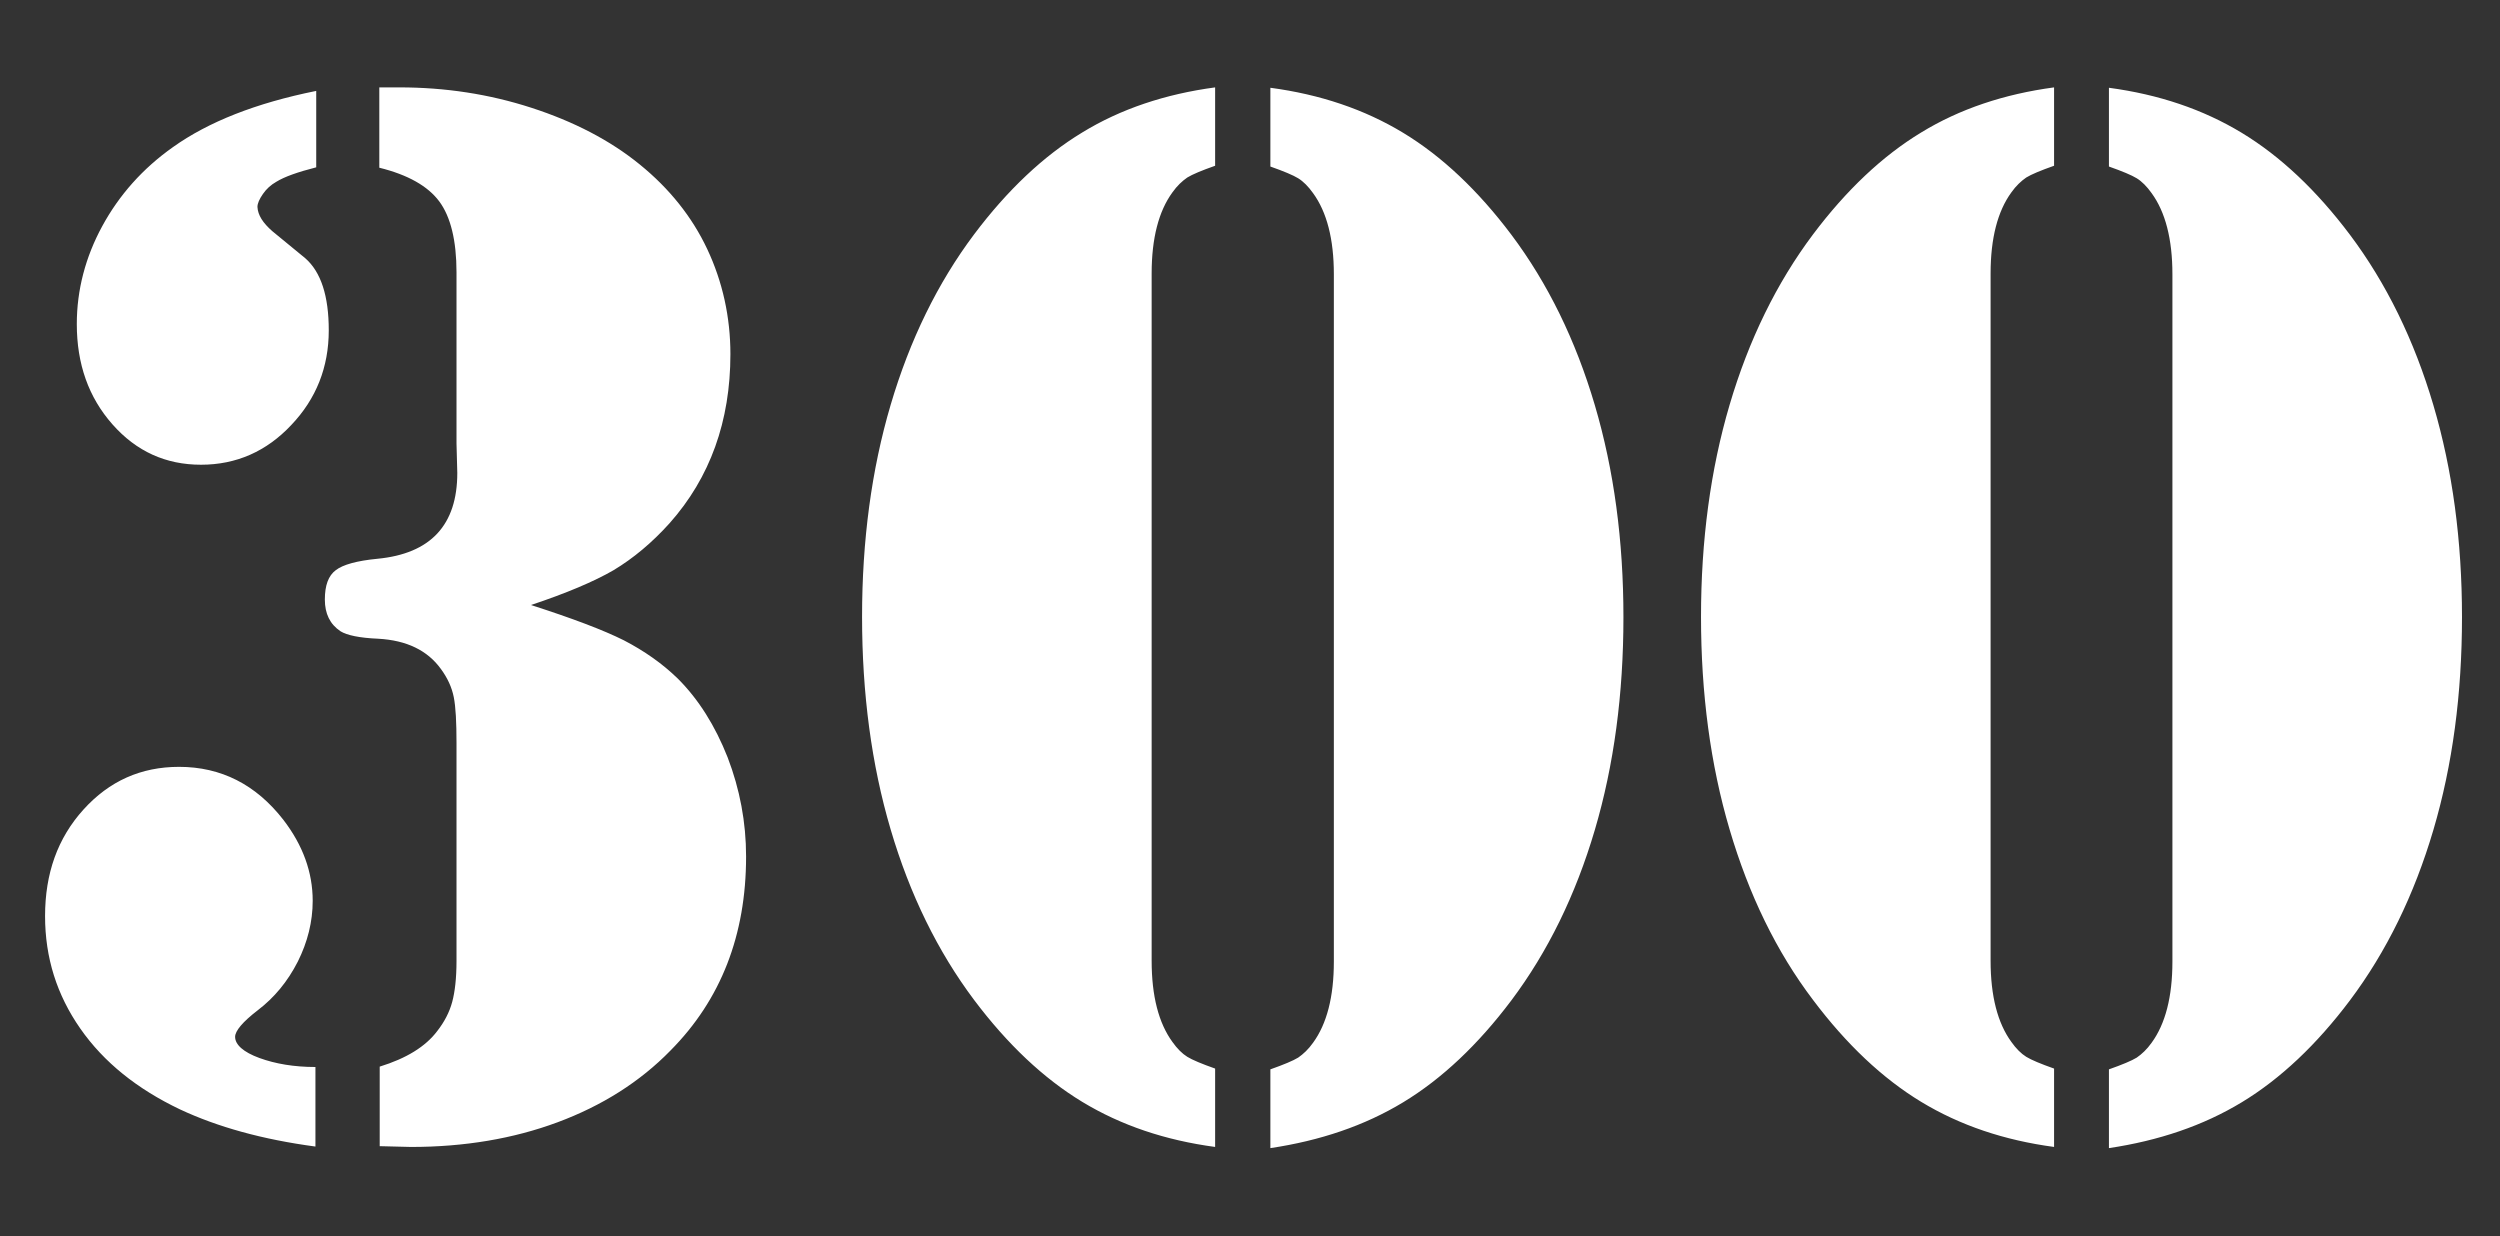
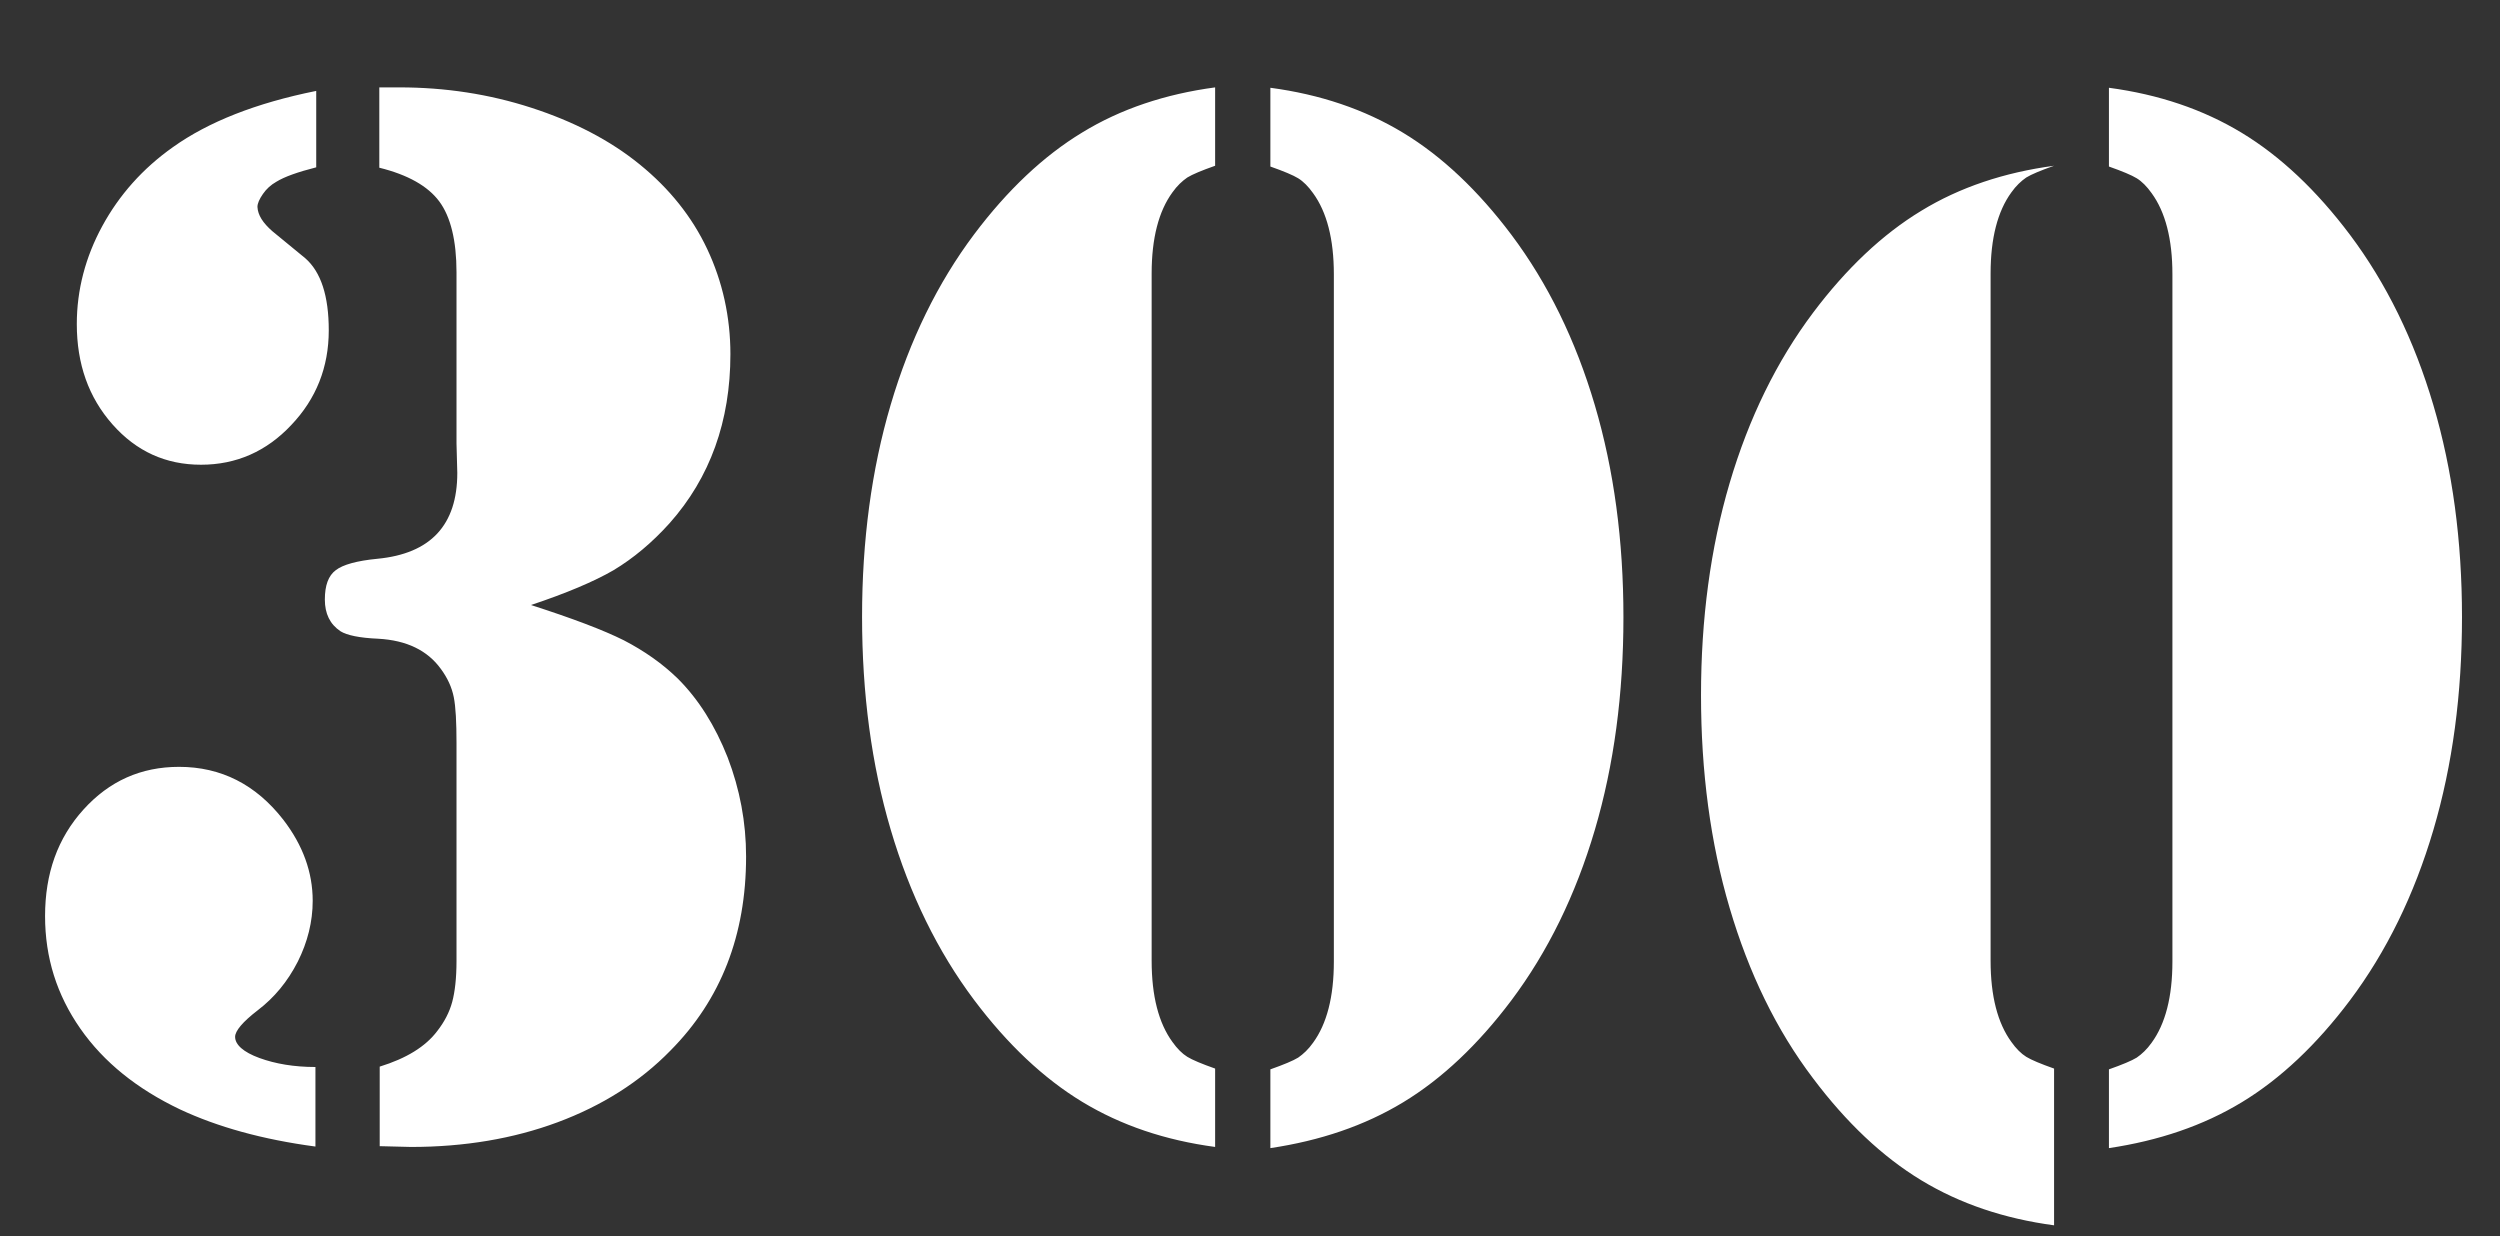
<svg xmlns="http://www.w3.org/2000/svg" viewBox="0 0 638 315.5">
  <rect x="0" y="0" width="638" height="315.5" fill="#333333" stroke="none" />
  <g>
-     <path fill="#fff" d="M572.1 281.3c9.9-6 19.1-14.7 27.6-26 9.3-12.4 16.4-26.9 21.3-43.5 4.9-16.6 7.3-34.7 7.3-54.3 0-19.5-2.4-37.5-7.3-54.1s-12-31.1-21.3-43.5c-8.5-11.3-17.7-20-27.6-26-9.9-6-21.2-9.8-33.9-11.5v20.1c3.4 1.2 5.8 2.2 7.1 3 1.3.8 2.6 2.1 3.8 3.8 3.5 4.8 5.3 11.7 5.3 20.7v175.4c0 9-1.8 15.9-5.3 20.7-1.2 1.7-2.5 2.9-3.8 3.8-1.3.8-3.7 1.8-7.1 3V293c12.7-1.9 24-5.7 33.9-11.7m-47.9-8.6c-3.4-1.2-5.8-2.2-7.1-3-1.3-.8-2.6-2.1-3.8-3.8-3.5-4.8-5.3-11.7-5.3-20.7V69.8c0-9 1.8-15.9 5.3-20.7 1.2-1.7 2.5-2.9 3.8-3.8 1.3-.8 3.7-1.8 7.1-3v-20c-12.7 1.7-24.1 5.5-33.9 11.5-9.9 6-19.1 14.7-27.6 26-9.3 12.4-16.4 26.9-21.3 43.5-4.9 16.6-7.3 34.7-7.3 54.1 0 19.6 2.4 37.7 7.3 54.3 4.9 16.6 11.9 31.1 21.3 43.5 8.5 11.3 17.7 20 27.6 26 9.9 6 21.2 9.8 33.9 11.5v-20zm-166.1 8.6c9.9-6 19.1-14.7 27.6-26 9.3-12.4 16.4-26.9 21.3-43.5 4.9-16.6 7.3-34.7 7.3-54.3 0-19.5-2.4-37.5-7.3-54.1s-12-31.1-21.3-43.5c-8.5-11.3-17.7-20-27.6-26-9.9-6-21.2-9.8-33.9-11.5v20.1c3.4 1.2 5.8 2.2 7.1 3 1.3.8 2.6 2.1 3.8 3.8 3.5 4.8 5.3 11.7 5.3 20.7v175.4c0 9-1.8 15.9-5.3 20.7-1.2 1.7-2.5 2.9-3.8 3.8-1.3.8-3.7 1.8-7.1 3V293c12.7-1.9 24-5.7 33.9-11.7m-48-8.6c-3.4-1.2-5.8-2.2-7.1-3-1.3-.8-2.6-2.1-3.8-3.8-3.5-4.8-5.3-11.7-5.3-20.7V69.8c0-9 1.8-15.9 5.3-20.7 1.2-1.7 2.5-2.9 3.8-3.8 1.3-.8 3.7-1.8 7.1-3v-20c-12.7 1.7-24.1 5.5-33.9 11.5-9.9 6-19.1 14.7-27.6 26-9.3 12.4-16.4 26.9-21.3 43.5-4.9 16.6-7.3 34.7-7.3 54.1 0 19.6 2.4 37.7 7.3 54.3 4.9 16.6 12 31.1 21.3 43.5 8.5 11.3 17.7 20 27.6 26 9.9 6 21.2 9.8 33.9 11.5v-20zM66.2 270c-4.1-1.5-6.2-3.4-6.2-5.4 0-1.5 1.9-3.8 5.8-6.8 4.2-3.2 7.6-7.3 10.2-12.4 2.5-5 3.8-10.2 3.8-15.5 0-7.3-2.5-14.2-7.5-20.7-7-9-15.9-13.5-26.6-13.5-9.7 0-17.8 3.6-24.4 10.9-6.6 7.3-9.8 16.3-9.8 27.2 0 10.6 3 20.1 9 28.7 6 8.6 14.5 15.4 25.4 20.6 9.6 4.5 21.1 7.7 34.6 9.5v-20.3c-5.4 0-10.2-.8-14.3-2.3m90.4-124.5c5-3 9.8-7 14.3-12 10.3-11.6 15.5-26 15.5-43.1 0-9.5-2-18.5-5.9-26.8-3.9-8.3-9.7-15.5-17.2-21.6-7.6-6.2-16.9-11-27.7-14.5s-22-5.2-33.7-5.2h-5.1v20.5c7.3 1.8 12.4 4.7 15.3 8.6 2.9 3.9 4.4 10 4.4 18.1v43.7l.2 7.5c0 13.3-6.8 20.6-20.4 21.9-5.2.5-8.8 1.5-10.6 2.9-1.9 1.4-2.8 3.9-2.8 7.5s1.3 6.3 4 8.1c1.6 1 4.8 1.7 9.6 1.9 7.3.4 12.6 3 16 7.7 1.7 2.3 2.8 4.7 3.3 7.2s.7 6.4.7 11.8v55.5c0 4.4-.4 7.9-1.1 10.5-.7 2.6-2 5.1-3.8 7.4-3 4-7.9 7-14.7 9.1v20.3l8 .2c13.6 0 26.1-2.1 37.4-6.3 11.3-4.2 21-10.3 28.8-18.3 12.9-13 19.3-29.5 19.3-49.5 0-8.8-1.6-17.2-4.7-25.3-3.2-8.1-7.4-14.8-12.7-20.1-4-3.9-8.6-7.1-13.8-9.8-5.2-2.6-13.1-5.6-23.7-9 9-3 16.1-6 21.1-8.9M44.2 37.5C36.4 43 30.4 49.8 26.1 57.7c-4.3 7.9-6.5 16.3-6.5 25 0 10.2 3 18.7 9.1 25.6 6.1 6.9 13.6 10.3 22.6 10.3 9 0 16.7-3.4 23-10.1 6.4-6.7 9.6-14.8 9.6-24.2 0-8.8-2-14.9-6-18.4L69.5 59c-2.4-2.1-3.7-4.1-3.8-6.2 0-.9.5-2 1.4-3.3.9-1.3 2-2.3 3.4-3.1 2.1-1.3 5.5-2.5 10.2-3.7V23.2c-15.4 3.1-27.5 7.9-36.5 14.3" />
+     <path fill="#fff" d="M572.1 281.3c9.9-6 19.1-14.7 27.6-26 9.3-12.4 16.4-26.9 21.3-43.5 4.9-16.6 7.3-34.7 7.3-54.3 0-19.5-2.4-37.5-7.3-54.1s-12-31.1-21.3-43.5c-8.5-11.3-17.7-20-27.6-26-9.9-6-21.2-9.8-33.9-11.5v20.1c3.4 1.2 5.8 2.2 7.1 3 1.3.8 2.6 2.1 3.8 3.8 3.5 4.8 5.3 11.7 5.3 20.7v175.4c0 9-1.8 15.9-5.3 20.7-1.2 1.7-2.5 2.9-3.8 3.8-1.3.8-3.7 1.8-7.1 3V293c12.7-1.9 24-5.7 33.9-11.7m-47.9-8.6c-3.4-1.2-5.8-2.2-7.1-3-1.3-.8-2.6-2.1-3.8-3.8-3.5-4.8-5.3-11.7-5.3-20.7V69.8c0-9 1.8-15.9 5.3-20.7 1.2-1.7 2.5-2.9 3.8-3.8 1.3-.8 3.7-1.8 7.1-3c-12.7 1.7-24.1 5.5-33.9 11.5-9.9 6-19.1 14.7-27.6 26-9.3 12.4-16.4 26.9-21.3 43.5-4.9 16.6-7.3 34.7-7.3 54.1 0 19.6 2.4 37.7 7.3 54.3 4.9 16.6 11.9 31.1 21.3 43.5 8.5 11.3 17.7 20 27.6 26 9.9 6 21.2 9.8 33.9 11.5v-20zm-166.1 8.6c9.9-6 19.1-14.7 27.6-26 9.3-12.4 16.4-26.9 21.3-43.5 4.9-16.6 7.3-34.7 7.3-54.3 0-19.5-2.4-37.5-7.3-54.1s-12-31.1-21.3-43.5c-8.5-11.3-17.7-20-27.6-26-9.9-6-21.2-9.8-33.9-11.5v20.1c3.4 1.2 5.8 2.2 7.1 3 1.3.8 2.6 2.1 3.8 3.8 3.5 4.8 5.3 11.7 5.3 20.7v175.4c0 9-1.8 15.9-5.3 20.7-1.2 1.7-2.5 2.9-3.8 3.8-1.3.8-3.7 1.8-7.1 3V293c12.7-1.9 24-5.7 33.9-11.7m-48-8.6c-3.4-1.2-5.8-2.2-7.1-3-1.3-.8-2.6-2.1-3.8-3.8-3.5-4.8-5.3-11.7-5.3-20.7V69.8c0-9 1.8-15.9 5.3-20.7 1.2-1.7 2.5-2.9 3.8-3.8 1.3-.8 3.7-1.8 7.1-3v-20c-12.7 1.7-24.1 5.5-33.9 11.5-9.9 6-19.1 14.7-27.6 26-9.3 12.4-16.4 26.9-21.3 43.5-4.9 16.6-7.3 34.7-7.3 54.1 0 19.6 2.4 37.7 7.3 54.3 4.9 16.6 12 31.1 21.3 43.5 8.5 11.3 17.7 20 27.6 26 9.9 6 21.2 9.8 33.9 11.5v-20zM66.2 270c-4.1-1.5-6.2-3.4-6.2-5.4 0-1.5 1.9-3.8 5.8-6.8 4.2-3.2 7.6-7.3 10.2-12.4 2.5-5 3.8-10.2 3.8-15.5 0-7.3-2.5-14.2-7.5-20.7-7-9-15.9-13.5-26.6-13.5-9.7 0-17.8 3.6-24.4 10.9-6.6 7.3-9.8 16.3-9.8 27.2 0 10.6 3 20.1 9 28.7 6 8.6 14.5 15.4 25.4 20.6 9.6 4.5 21.1 7.7 34.6 9.5v-20.3c-5.4 0-10.2-.8-14.3-2.3m90.4-124.5c5-3 9.8-7 14.3-12 10.3-11.6 15.5-26 15.5-43.1 0-9.5-2-18.5-5.9-26.8-3.9-8.3-9.7-15.5-17.2-21.6-7.6-6.2-16.9-11-27.7-14.5s-22-5.2-33.7-5.2h-5.1v20.5c7.3 1.8 12.4 4.7 15.3 8.6 2.9 3.9 4.4 10 4.4 18.1v43.7l.2 7.5c0 13.3-6.8 20.6-20.4 21.9-5.2.5-8.8 1.5-10.6 2.9-1.9 1.4-2.8 3.9-2.8 7.5s1.3 6.3 4 8.1c1.6 1 4.8 1.7 9.6 1.9 7.3.4 12.6 3 16 7.7 1.7 2.3 2.8 4.7 3.3 7.2s.7 6.4.7 11.8v55.5c0 4.4-.4 7.9-1.1 10.5-.7 2.6-2 5.1-3.8 7.4-3 4-7.9 7-14.7 9.1v20.3l8 .2c13.6 0 26.1-2.1 37.4-6.3 11.3-4.2 21-10.3 28.8-18.3 12.9-13 19.3-29.5 19.3-49.5 0-8.8-1.6-17.2-4.7-25.3-3.2-8.1-7.4-14.8-12.7-20.1-4-3.9-8.6-7.1-13.8-9.8-5.2-2.6-13.1-5.6-23.7-9 9-3 16.1-6 21.1-8.9M44.2 37.5C36.4 43 30.4 49.8 26.1 57.7c-4.3 7.9-6.5 16.3-6.5 25 0 10.2 3 18.7 9.1 25.6 6.1 6.9 13.6 10.3 22.6 10.3 9 0 16.7-3.4 23-10.1 6.4-6.7 9.6-14.8 9.6-24.2 0-8.8-2-14.9-6-18.4L69.5 59c-2.4-2.1-3.7-4.1-3.8-6.2 0-.9.5-2 1.4-3.3.9-1.3 2-2.3 3.4-3.1 2.1-1.3 5.5-2.5 10.2-3.7V23.2c-15.4 3.1-27.5 7.9-36.5 14.3" />
  </g>
</svg>